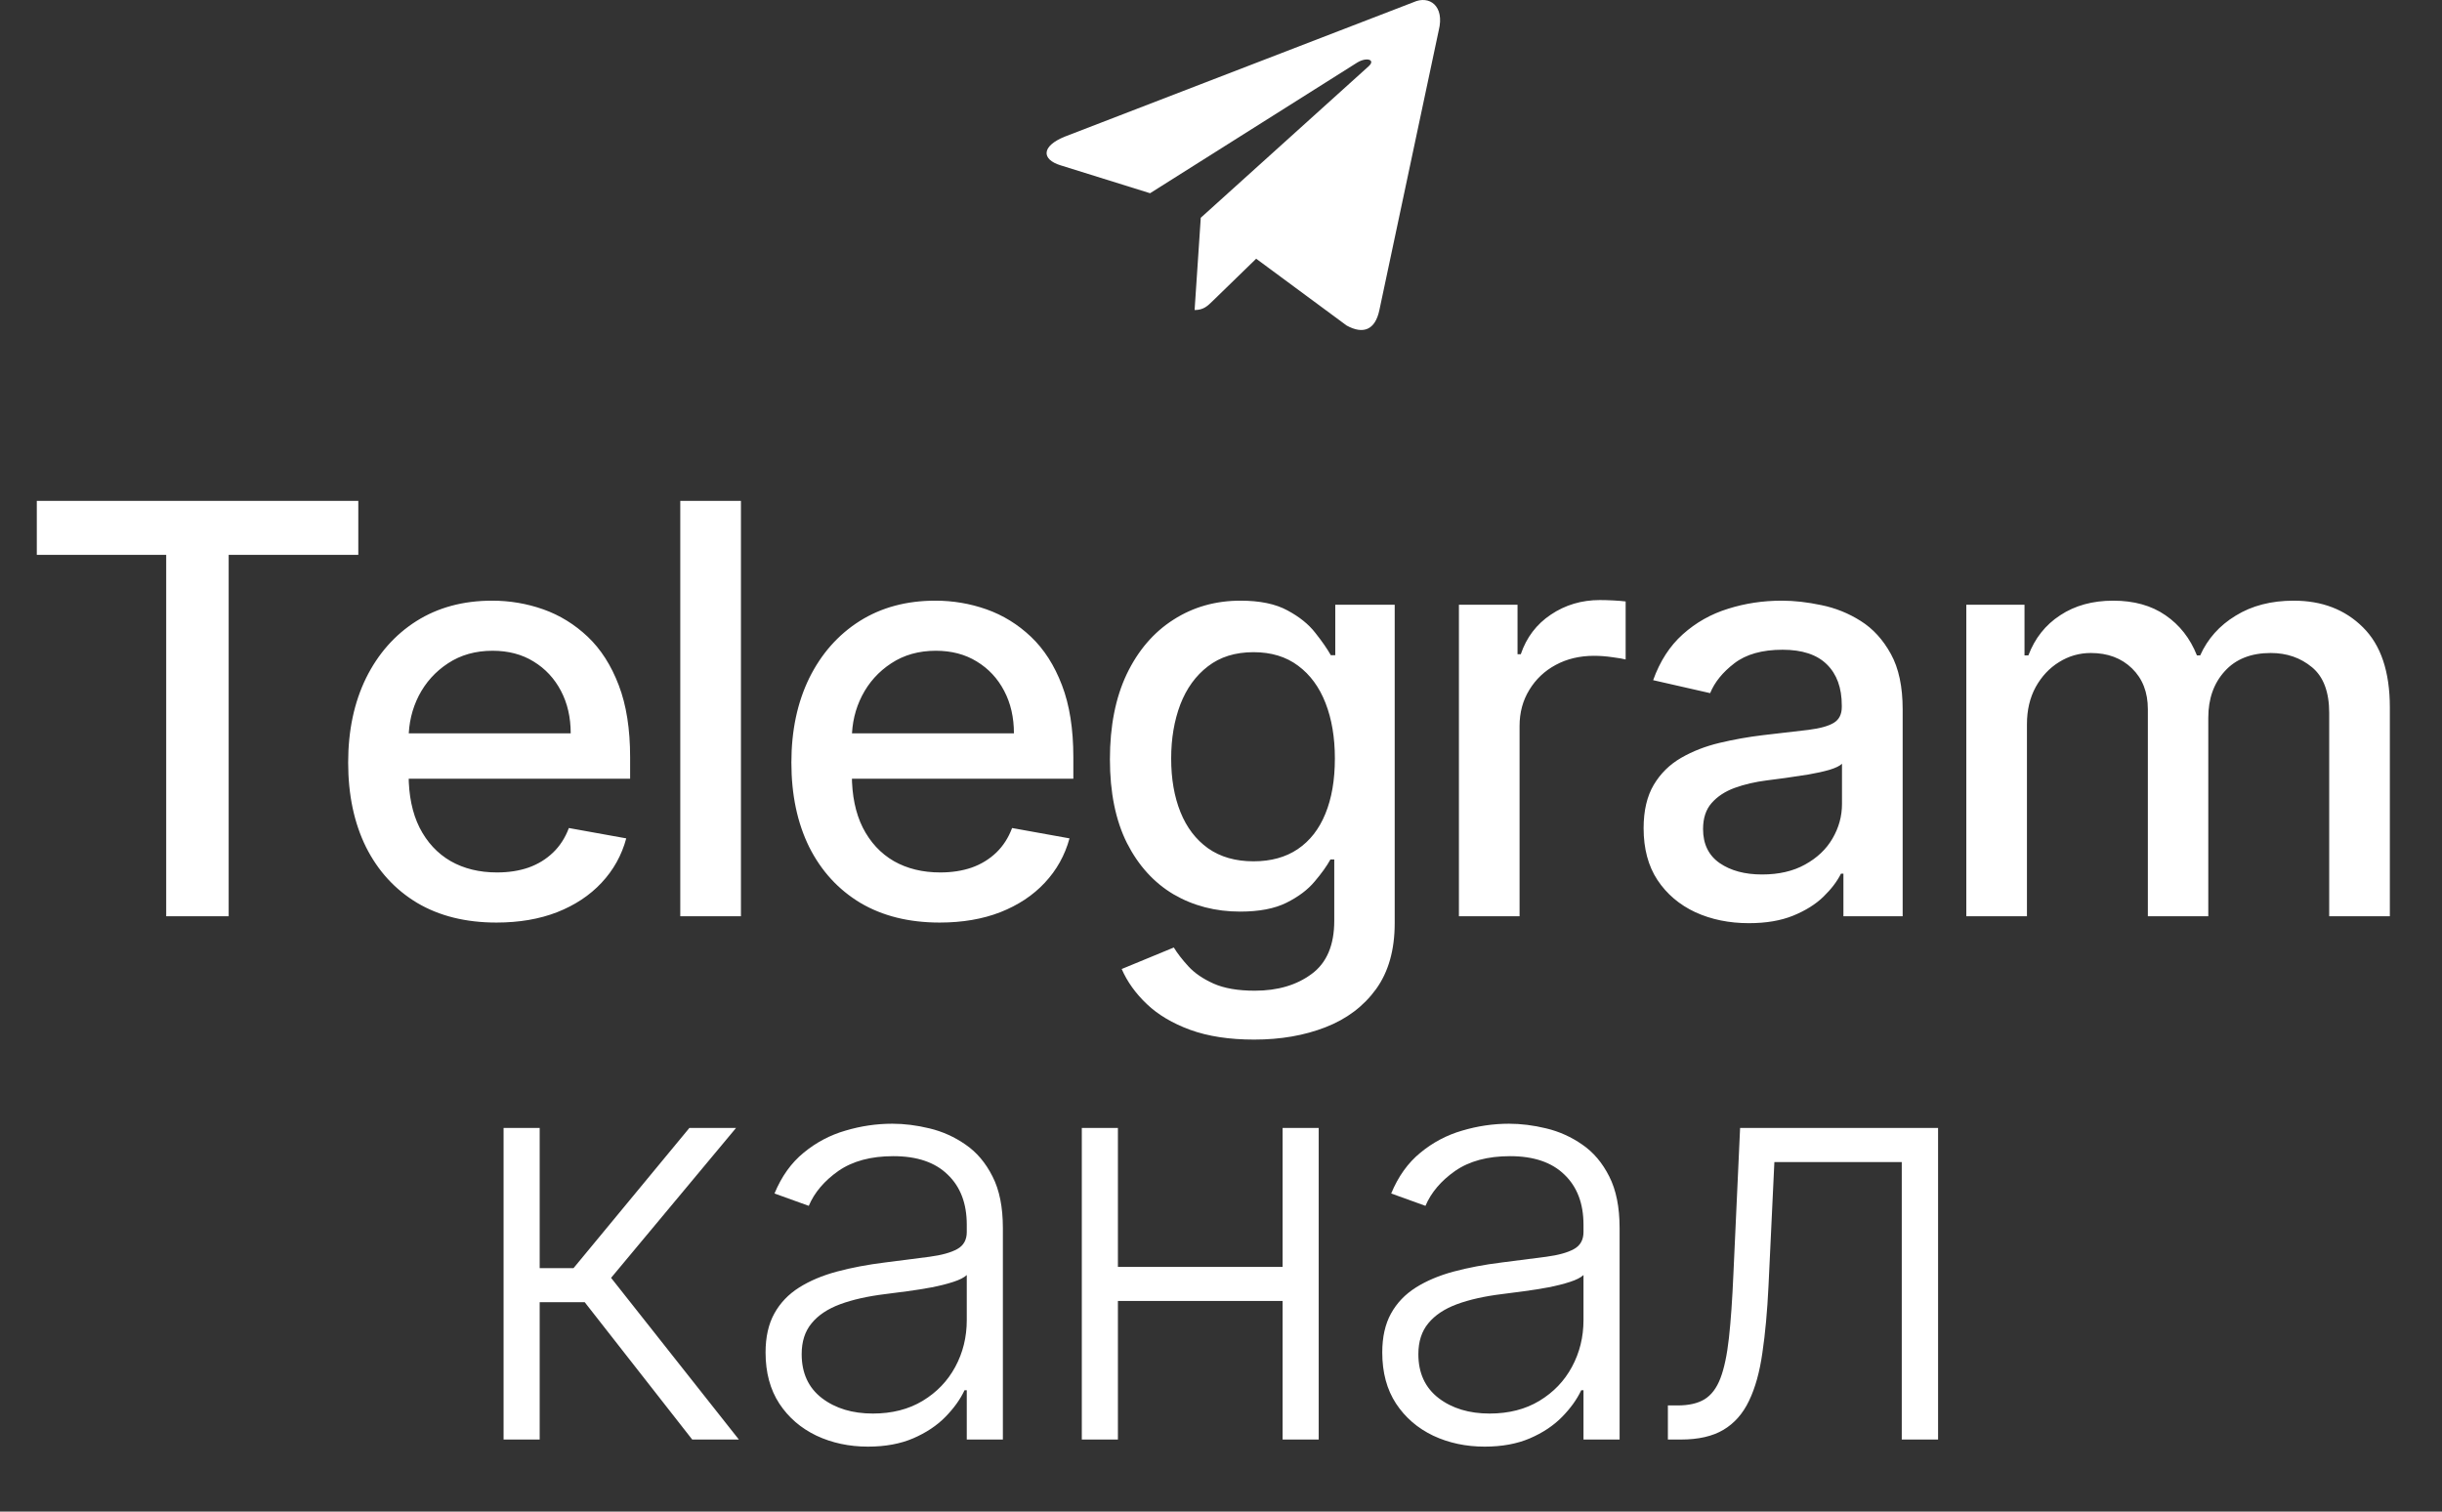
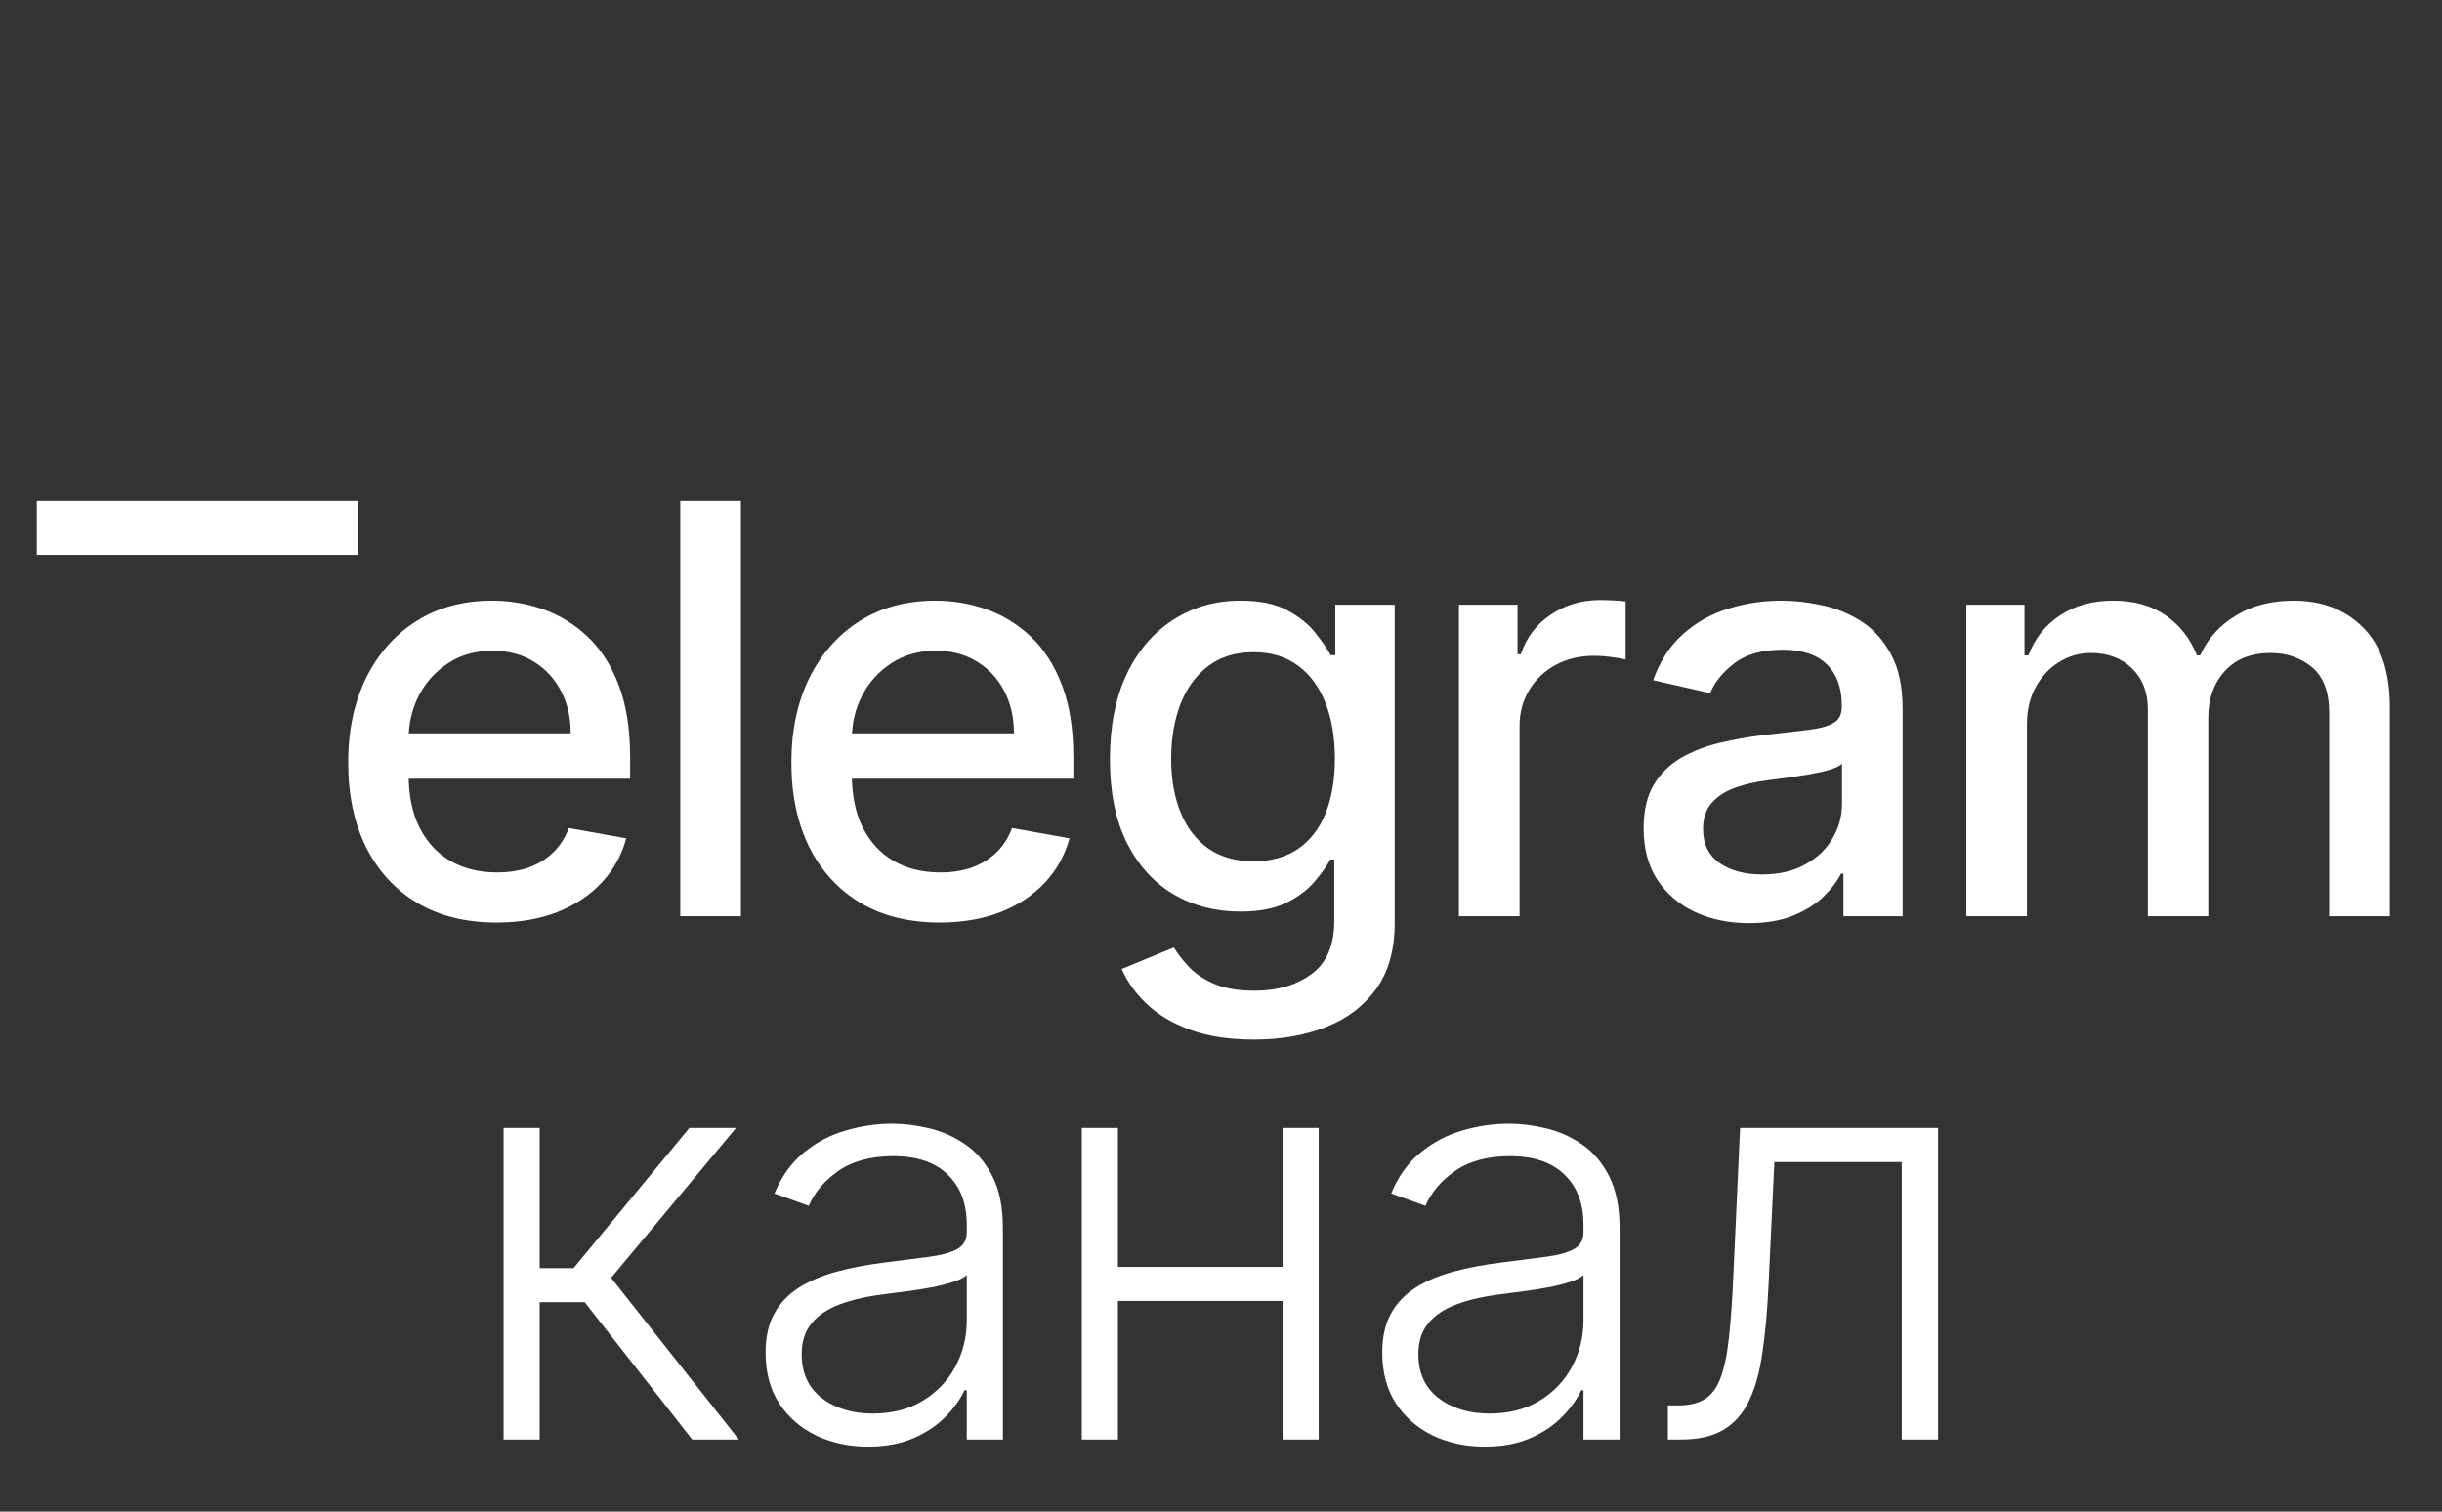
<svg xmlns="http://www.w3.org/2000/svg" width="84" height="52" viewBox="0 0 84 52" fill="none">
  <rect x="0" y="0" width="84" height="52" fill="#333333" stroke="none" />
-   <path d="M1.266 19.086V17.23H12.325V19.086H7.866V31.52H5.717V19.086H1.266ZM17.077 31.736C16.021 31.736 15.111 31.51 14.349 31.059C13.59 30.603 13.004 29.963 12.59 29.14C12.181 28.312 11.976 27.342 11.976 26.231C11.976 25.133 12.181 24.165 12.59 23.328C13.004 22.491 13.581 21.837 14.321 21.367C15.065 20.897 15.935 20.663 16.93 20.663C17.535 20.663 18.121 20.762 18.689 20.962C19.256 21.163 19.765 21.477 20.217 21.904C20.668 22.332 21.024 22.888 21.284 23.572C21.545 24.251 21.675 25.077 21.675 26.049V26.789H13.155V25.226H19.631C19.631 24.677 19.519 24.191 19.296 23.767C19.072 23.34 18.758 23.002 18.354 22.756C17.954 22.509 17.484 22.386 16.944 22.386C16.358 22.386 15.846 22.53 15.409 22.819C14.977 23.102 14.642 23.474 14.404 23.935C14.172 24.391 14.056 24.886 14.056 25.421V26.642C14.056 27.359 14.181 27.968 14.432 28.47C14.688 28.973 15.044 29.357 15.5 29.622C15.956 29.882 16.488 30.012 17.098 30.012C17.493 30.012 17.854 29.957 18.179 29.845C18.505 29.729 18.786 29.556 19.023 29.329C19.261 29.101 19.442 28.819 19.568 28.484L21.542 28.84C21.384 29.422 21.101 29.931 20.691 30.368C20.287 30.801 19.777 31.138 19.163 31.38C18.554 31.617 17.858 31.736 17.077 31.736ZM25.487 17.23V31.52H23.4V17.23H25.487ZM32.323 31.736C31.267 31.736 30.358 31.51 29.595 31.059C28.837 30.603 28.25 29.963 27.836 29.14C27.427 28.312 27.222 27.342 27.222 26.231C27.222 25.133 27.427 24.165 27.836 23.328C28.25 22.491 28.827 21.837 29.567 21.367C30.311 20.897 31.181 20.663 32.176 20.663C32.781 20.663 33.367 20.762 33.935 20.962C34.502 21.163 35.012 21.477 35.463 21.904C35.914 22.332 36.27 22.888 36.53 23.572C36.791 24.251 36.921 25.077 36.921 26.049V26.789H28.402V25.226H34.877C34.877 24.677 34.765 24.191 34.542 23.767C34.319 23.34 34.005 23.002 33.6 22.756C33.2 22.509 32.73 22.386 32.19 22.386C31.604 22.386 31.093 22.53 30.655 22.819C30.223 23.102 29.888 23.474 29.651 23.935C29.418 24.391 29.302 24.886 29.302 25.421V26.642C29.302 27.359 29.427 27.968 29.678 28.47C29.934 28.973 30.29 29.357 30.746 29.622C31.202 29.882 31.735 30.012 32.344 30.012C32.739 30.012 33.1 29.957 33.425 29.845C33.751 29.729 34.032 29.556 34.27 29.329C34.507 29.101 34.688 28.819 34.814 28.484L36.789 28.84C36.63 29.422 36.347 29.931 35.937 30.368C35.533 30.801 35.023 31.138 34.409 31.38C33.8 31.617 33.105 31.736 32.323 31.736ZM43.14 35.762C42.289 35.762 41.556 35.65 40.942 35.427C40.333 35.204 39.835 34.908 39.449 34.541C39.063 34.173 38.774 33.771 38.584 33.334L40.377 32.594C40.502 32.799 40.67 33.015 40.879 33.243C41.093 33.476 41.382 33.673 41.745 33.836C42.112 33.999 42.584 34.08 43.161 34.08C43.952 34.08 44.605 33.887 45.122 33.501C45.638 33.12 45.896 32.51 45.896 31.673V29.566H45.764C45.638 29.794 45.457 30.047 45.219 30.326C44.987 30.605 44.666 30.847 44.256 31.052C43.847 31.257 43.315 31.359 42.659 31.359C41.812 31.359 41.049 31.161 40.37 30.766C39.695 30.366 39.16 29.777 38.765 29.001C38.374 28.219 38.179 27.259 38.179 26.119C38.179 24.979 38.372 24.002 38.758 23.188C39.149 22.374 39.684 21.751 40.363 21.318C41.042 20.881 41.812 20.663 42.672 20.663C43.338 20.663 43.875 20.774 44.284 20.997C44.694 21.216 45.012 21.472 45.24 21.765C45.473 22.058 45.652 22.316 45.778 22.54H45.931V20.802H47.975V31.757C47.975 32.678 47.761 33.434 47.334 34.025C46.906 34.615 46.326 35.053 45.596 35.336C44.87 35.62 44.052 35.762 43.14 35.762ZM43.119 29.629C43.719 29.629 44.226 29.489 44.64 29.21C45.059 28.926 45.375 28.521 45.589 27.996C45.808 27.466 45.917 26.831 45.917 26.091C45.917 25.37 45.81 24.735 45.596 24.186C45.382 23.637 45.068 23.209 44.654 22.902C44.24 22.591 43.728 22.435 43.119 22.435C42.491 22.435 41.968 22.598 41.549 22.923C41.13 23.244 40.814 23.681 40.6 24.235C40.391 24.788 40.286 25.407 40.286 26.091C40.286 26.793 40.393 27.41 40.607 27.94C40.821 28.47 41.138 28.884 41.556 29.182C41.979 29.48 42.5 29.629 43.119 29.629ZM50.184 31.52V20.802H52.2V22.505H52.312C52.508 21.928 52.852 21.474 53.345 21.144C53.843 20.809 54.405 20.642 55.033 20.642C55.164 20.642 55.317 20.646 55.494 20.655C55.675 20.665 55.817 20.676 55.919 20.69V22.686C55.836 22.663 55.687 22.637 55.473 22.609C55.259 22.577 55.045 22.56 54.831 22.56C54.338 22.56 53.898 22.665 53.512 22.874C53.131 23.079 52.828 23.365 52.605 23.733C52.382 24.095 52.27 24.509 52.27 24.975V31.52H50.184ZM60.158 31.757C59.479 31.757 58.865 31.631 58.316 31.38C57.767 31.124 57.333 30.754 57.012 30.271C56.695 29.787 56.537 29.194 56.537 28.491C56.537 27.887 56.654 27.389 56.886 26.998C57.119 26.607 57.433 26.298 57.828 26.07C58.223 25.842 58.665 25.67 59.154 25.554C59.642 25.438 60.14 25.349 60.647 25.289C61.289 25.214 61.81 25.154 62.21 25.107C62.61 25.056 62.901 24.975 63.082 24.863C63.264 24.751 63.354 24.57 63.354 24.319V24.27C63.354 23.66 63.182 23.188 62.838 22.853C62.498 22.518 61.991 22.351 61.317 22.351C60.614 22.351 60.061 22.507 59.656 22.819C59.256 23.126 58.979 23.468 58.826 23.844L56.865 23.398C57.098 22.747 57.437 22.221 57.884 21.821C58.335 21.416 58.854 21.123 59.44 20.942C60.026 20.756 60.642 20.663 61.289 20.663C61.717 20.663 62.17 20.714 62.65 20.816C63.133 20.914 63.584 21.095 64.003 21.36C64.426 21.625 64.773 22.005 65.043 22.498C65.313 22.986 65.448 23.621 65.448 24.402V31.52H63.41V30.054H63.326C63.191 30.324 62.989 30.589 62.719 30.85C62.45 31.11 62.103 31.326 61.68 31.499C61.256 31.671 60.749 31.757 60.158 31.757ZM60.612 30.082C61.189 30.082 61.682 29.968 62.091 29.74C62.505 29.512 62.819 29.215 63.033 28.847C63.252 28.475 63.361 28.077 63.361 27.654V26.272C63.287 26.347 63.143 26.417 62.929 26.482C62.719 26.542 62.48 26.596 62.21 26.642C61.94 26.684 61.677 26.724 61.421 26.761C61.166 26.793 60.952 26.821 60.779 26.845C60.375 26.896 60.005 26.982 59.67 27.103C59.34 27.224 59.075 27.398 58.875 27.626C58.679 27.849 58.582 28.147 58.582 28.519C58.582 29.035 58.772 29.426 59.154 29.691C59.535 29.952 60.021 30.082 60.612 30.082ZM67.637 31.52V20.802H69.639V22.546H69.772C69.995 21.956 70.36 21.495 70.867 21.165C71.374 20.83 71.981 20.663 72.689 20.663C73.405 20.663 74.005 20.83 74.489 21.165C74.977 21.5 75.338 21.96 75.57 22.546H75.682C75.938 21.974 76.345 21.518 76.903 21.179C77.461 20.835 78.126 20.663 78.898 20.663C79.871 20.663 80.664 20.967 81.278 21.577C81.897 22.186 82.206 23.105 82.206 24.333V31.52H80.12V24.528C80.12 23.802 79.922 23.277 79.526 22.951C79.131 22.625 78.659 22.463 78.11 22.463C77.431 22.463 76.903 22.672 76.526 23.091C76.149 23.505 75.961 24.037 75.961 24.689V31.52H73.882V24.395C73.882 23.814 73.7 23.346 73.337 22.993C72.975 22.64 72.502 22.463 71.921 22.463C71.526 22.463 71.16 22.567 70.826 22.777C70.495 22.981 70.228 23.267 70.023 23.635C69.823 24.002 69.723 24.428 69.723 24.912V31.52H67.637ZM17.322 49.52V38.802H18.564V43.623H19.729L23.713 38.802H25.318L21.02 43.958L25.416 49.52H23.811L20.113 44.796H18.564V49.52H17.322ZM29.857 49.764C29.211 49.764 28.62 49.638 28.085 49.387C27.55 49.131 27.124 48.764 26.808 48.285C26.492 47.801 26.334 47.215 26.334 46.526C26.334 45.996 26.434 45.549 26.634 45.187C26.834 44.824 27.117 44.526 27.485 44.293C27.852 44.061 28.287 43.877 28.79 43.742C29.292 43.607 29.846 43.503 30.45 43.428C31.05 43.354 31.557 43.289 31.971 43.233C32.39 43.177 32.709 43.089 32.927 42.968C33.146 42.847 33.255 42.651 33.255 42.382V42.13C33.255 41.4 33.037 40.825 32.599 40.407C32.167 39.984 31.544 39.772 30.729 39.772C29.957 39.772 29.327 39.942 28.838 40.281C28.355 40.621 28.015 41.021 27.82 41.481L26.641 41.056C26.883 40.47 27.217 40.002 27.645 39.653C28.073 39.3 28.552 39.046 29.083 38.893C29.613 38.735 30.15 38.656 30.695 38.656C31.104 38.656 31.529 38.709 31.971 38.816C32.418 38.923 32.832 39.109 33.213 39.374C33.595 39.635 33.904 40 34.141 40.47C34.379 40.935 34.497 41.526 34.497 42.242V49.52H33.255V47.824H33.178C33.03 48.14 32.809 48.447 32.516 48.745C32.223 49.043 31.855 49.287 31.413 49.478C30.971 49.668 30.453 49.764 29.857 49.764ZM30.025 48.626C30.685 48.626 31.257 48.48 31.741 48.187C32.225 47.894 32.597 47.505 32.858 47.022C33.123 46.533 33.255 45.996 33.255 45.41V43.861C33.162 43.949 33.006 44.028 32.788 44.098C32.574 44.168 32.325 44.231 32.041 44.286C31.762 44.338 31.483 44.382 31.204 44.419C30.925 44.456 30.674 44.489 30.45 44.517C29.846 44.591 29.329 44.707 28.901 44.865C28.473 45.024 28.145 45.242 27.918 45.521C27.689 45.796 27.576 46.149 27.576 46.582C27.576 47.233 27.808 47.738 28.273 48.096C28.738 48.45 29.322 48.626 30.025 48.626ZM44.447 43.582V44.754H38.147V43.582H44.447ZM38.454 38.802V49.52H37.212V38.802H38.454ZM45.361 38.802V49.52H44.119V38.802H45.361ZM51.071 49.764C50.424 49.764 49.834 49.638 49.299 49.387C48.764 49.131 48.338 48.764 48.022 48.285C47.705 47.801 47.547 47.215 47.547 46.526C47.547 45.996 47.647 45.549 47.847 45.187C48.047 44.824 48.331 44.526 48.699 44.293C49.066 44.061 49.501 43.877 50.003 43.742C50.506 43.607 51.059 43.503 51.664 43.428C52.264 43.354 52.771 43.289 53.185 43.233C53.604 43.177 53.922 43.089 54.141 42.968C54.36 42.847 54.469 42.651 54.469 42.382V42.13C54.469 41.4 54.25 40.825 53.813 40.407C53.38 39.984 52.757 39.772 51.943 39.772C51.171 39.772 50.541 39.942 50.052 40.281C49.568 40.621 49.229 41.021 49.033 41.481L47.854 41.056C48.096 40.47 48.431 40.002 48.859 39.653C49.287 39.3 49.766 39.046 50.296 38.893C50.827 38.735 51.364 38.656 51.908 38.656C52.318 38.656 52.743 38.709 53.185 38.816C53.632 38.923 54.046 39.109 54.427 39.374C54.809 39.635 55.118 40 55.355 40.47C55.592 40.935 55.711 41.526 55.711 42.242V49.52H54.469V47.824H54.392C54.243 48.14 54.022 48.447 53.729 48.745C53.436 49.043 53.069 49.287 52.627 49.478C52.185 49.668 51.666 49.764 51.071 49.764ZM51.238 48.626C51.899 48.626 52.471 48.48 52.955 48.187C53.439 47.894 53.811 47.505 54.071 47.022C54.336 46.533 54.469 45.996 54.469 45.41V43.861C54.376 43.949 54.22 44.028 54.002 44.098C53.788 44.168 53.539 44.231 53.255 44.286C52.976 44.338 52.697 44.382 52.418 44.419C52.139 44.456 51.887 44.489 51.664 44.517C51.059 44.591 50.543 44.707 50.115 44.865C49.687 45.024 49.359 45.242 49.131 45.521C48.903 45.796 48.789 46.149 48.789 46.582C48.789 47.233 49.022 47.738 49.487 48.096C49.952 48.45 50.536 48.626 51.238 48.626ZM57.372 49.52V48.347H57.707C58.088 48.347 58.395 48.278 58.628 48.138C58.865 47.994 59.049 47.752 59.179 47.412C59.309 47.073 59.407 46.61 59.472 46.024C59.537 45.438 59.588 44.703 59.626 43.819L59.856 38.802H66.666V49.52H65.417V39.974H61.035L60.833 44.237C60.791 45.107 60.721 45.873 60.623 46.533C60.53 47.194 60.377 47.745 60.163 48.187C59.953 48.629 59.66 48.961 59.284 49.185C58.911 49.408 58.423 49.52 57.818 49.52H57.372Z" fill="white" />
-   <path d="M48.623 0.075L36.632 4.698C35.814 5.027 35.819 5.484 36.482 5.687L39.56 6.647L46.683 2.154C47.02 1.949 47.328 2.059 47.075 2.283L41.304 7.491H41.303L41.304 7.492L41.092 10.665C41.403 10.665 41.54 10.523 41.714 10.354L43.21 8.9L46.32 11.197C46.893 11.513 47.305 11.351 47.448 10.667L49.49 1.044C49.699 0.207 49.17 -0.173 48.623 0.075V0.075Z" fill="white" />
+   <path d="M1.266 19.086V17.23H12.325V19.086H7.866H5.717V19.086H1.266ZM17.077 31.736C16.021 31.736 15.111 31.51 14.349 31.059C13.59 30.603 13.004 29.963 12.59 29.14C12.181 28.312 11.976 27.342 11.976 26.231C11.976 25.133 12.181 24.165 12.59 23.328C13.004 22.491 13.581 21.837 14.321 21.367C15.065 20.897 15.935 20.663 16.93 20.663C17.535 20.663 18.121 20.762 18.689 20.962C19.256 21.163 19.765 21.477 20.217 21.904C20.668 22.332 21.024 22.888 21.284 23.572C21.545 24.251 21.675 25.077 21.675 26.049V26.789H13.155V25.226H19.631C19.631 24.677 19.519 24.191 19.296 23.767C19.072 23.34 18.758 23.002 18.354 22.756C17.954 22.509 17.484 22.386 16.944 22.386C16.358 22.386 15.846 22.53 15.409 22.819C14.977 23.102 14.642 23.474 14.404 23.935C14.172 24.391 14.056 24.886 14.056 25.421V26.642C14.056 27.359 14.181 27.968 14.432 28.47C14.688 28.973 15.044 29.357 15.5 29.622C15.956 29.882 16.488 30.012 17.098 30.012C17.493 30.012 17.854 29.957 18.179 29.845C18.505 29.729 18.786 29.556 19.023 29.329C19.261 29.101 19.442 28.819 19.568 28.484L21.542 28.84C21.384 29.422 21.101 29.931 20.691 30.368C20.287 30.801 19.777 31.138 19.163 31.38C18.554 31.617 17.858 31.736 17.077 31.736ZM25.487 17.23V31.52H23.4V17.23H25.487ZM32.323 31.736C31.267 31.736 30.358 31.51 29.595 31.059C28.837 30.603 28.25 29.963 27.836 29.14C27.427 28.312 27.222 27.342 27.222 26.231C27.222 25.133 27.427 24.165 27.836 23.328C28.25 22.491 28.827 21.837 29.567 21.367C30.311 20.897 31.181 20.663 32.176 20.663C32.781 20.663 33.367 20.762 33.935 20.962C34.502 21.163 35.012 21.477 35.463 21.904C35.914 22.332 36.27 22.888 36.53 23.572C36.791 24.251 36.921 25.077 36.921 26.049V26.789H28.402V25.226H34.877C34.877 24.677 34.765 24.191 34.542 23.767C34.319 23.34 34.005 23.002 33.6 22.756C33.2 22.509 32.73 22.386 32.19 22.386C31.604 22.386 31.093 22.53 30.655 22.819C30.223 23.102 29.888 23.474 29.651 23.935C29.418 24.391 29.302 24.886 29.302 25.421V26.642C29.302 27.359 29.427 27.968 29.678 28.47C29.934 28.973 30.29 29.357 30.746 29.622C31.202 29.882 31.735 30.012 32.344 30.012C32.739 30.012 33.1 29.957 33.425 29.845C33.751 29.729 34.032 29.556 34.27 29.329C34.507 29.101 34.688 28.819 34.814 28.484L36.789 28.84C36.63 29.422 36.347 29.931 35.937 30.368C35.533 30.801 35.023 31.138 34.409 31.38C33.8 31.617 33.105 31.736 32.323 31.736ZM43.14 35.762C42.289 35.762 41.556 35.65 40.942 35.427C40.333 35.204 39.835 34.908 39.449 34.541C39.063 34.173 38.774 33.771 38.584 33.334L40.377 32.594C40.502 32.799 40.67 33.015 40.879 33.243C41.093 33.476 41.382 33.673 41.745 33.836C42.112 33.999 42.584 34.08 43.161 34.08C43.952 34.08 44.605 33.887 45.122 33.501C45.638 33.12 45.896 32.51 45.896 31.673V29.566H45.764C45.638 29.794 45.457 30.047 45.219 30.326C44.987 30.605 44.666 30.847 44.256 31.052C43.847 31.257 43.315 31.359 42.659 31.359C41.812 31.359 41.049 31.161 40.37 30.766C39.695 30.366 39.16 29.777 38.765 29.001C38.374 28.219 38.179 27.259 38.179 26.119C38.179 24.979 38.372 24.002 38.758 23.188C39.149 22.374 39.684 21.751 40.363 21.318C41.042 20.881 41.812 20.663 42.672 20.663C43.338 20.663 43.875 20.774 44.284 20.997C44.694 21.216 45.012 21.472 45.24 21.765C45.473 22.058 45.652 22.316 45.778 22.54H45.931V20.802H47.975V31.757C47.975 32.678 47.761 33.434 47.334 34.025C46.906 34.615 46.326 35.053 45.596 35.336C44.87 35.62 44.052 35.762 43.14 35.762ZM43.119 29.629C43.719 29.629 44.226 29.489 44.64 29.21C45.059 28.926 45.375 28.521 45.589 27.996C45.808 27.466 45.917 26.831 45.917 26.091C45.917 25.37 45.81 24.735 45.596 24.186C45.382 23.637 45.068 23.209 44.654 22.902C44.24 22.591 43.728 22.435 43.119 22.435C42.491 22.435 41.968 22.598 41.549 22.923C41.13 23.244 40.814 23.681 40.6 24.235C40.391 24.788 40.286 25.407 40.286 26.091C40.286 26.793 40.393 27.41 40.607 27.94C40.821 28.47 41.138 28.884 41.556 29.182C41.979 29.48 42.5 29.629 43.119 29.629ZM50.184 31.52V20.802H52.2V22.505H52.312C52.508 21.928 52.852 21.474 53.345 21.144C53.843 20.809 54.405 20.642 55.033 20.642C55.164 20.642 55.317 20.646 55.494 20.655C55.675 20.665 55.817 20.676 55.919 20.69V22.686C55.836 22.663 55.687 22.637 55.473 22.609C55.259 22.577 55.045 22.56 54.831 22.56C54.338 22.56 53.898 22.665 53.512 22.874C53.131 23.079 52.828 23.365 52.605 23.733C52.382 24.095 52.27 24.509 52.27 24.975V31.52H50.184ZM60.158 31.757C59.479 31.757 58.865 31.631 58.316 31.38C57.767 31.124 57.333 30.754 57.012 30.271C56.695 29.787 56.537 29.194 56.537 28.491C56.537 27.887 56.654 27.389 56.886 26.998C57.119 26.607 57.433 26.298 57.828 26.07C58.223 25.842 58.665 25.67 59.154 25.554C59.642 25.438 60.14 25.349 60.647 25.289C61.289 25.214 61.81 25.154 62.21 25.107C62.61 25.056 62.901 24.975 63.082 24.863C63.264 24.751 63.354 24.57 63.354 24.319V24.27C63.354 23.66 63.182 23.188 62.838 22.853C62.498 22.518 61.991 22.351 61.317 22.351C60.614 22.351 60.061 22.507 59.656 22.819C59.256 23.126 58.979 23.468 58.826 23.844L56.865 23.398C57.098 22.747 57.437 22.221 57.884 21.821C58.335 21.416 58.854 21.123 59.44 20.942C60.026 20.756 60.642 20.663 61.289 20.663C61.717 20.663 62.17 20.714 62.65 20.816C63.133 20.914 63.584 21.095 64.003 21.36C64.426 21.625 64.773 22.005 65.043 22.498C65.313 22.986 65.448 23.621 65.448 24.402V31.52H63.41V30.054H63.326C63.191 30.324 62.989 30.589 62.719 30.85C62.45 31.11 62.103 31.326 61.68 31.499C61.256 31.671 60.749 31.757 60.158 31.757ZM60.612 30.082C61.189 30.082 61.682 29.968 62.091 29.74C62.505 29.512 62.819 29.215 63.033 28.847C63.252 28.475 63.361 28.077 63.361 27.654V26.272C63.287 26.347 63.143 26.417 62.929 26.482C62.719 26.542 62.48 26.596 62.21 26.642C61.94 26.684 61.677 26.724 61.421 26.761C61.166 26.793 60.952 26.821 60.779 26.845C60.375 26.896 60.005 26.982 59.67 27.103C59.34 27.224 59.075 27.398 58.875 27.626C58.679 27.849 58.582 28.147 58.582 28.519C58.582 29.035 58.772 29.426 59.154 29.691C59.535 29.952 60.021 30.082 60.612 30.082ZM67.637 31.52V20.802H69.639V22.546H69.772C69.995 21.956 70.36 21.495 70.867 21.165C71.374 20.83 71.981 20.663 72.689 20.663C73.405 20.663 74.005 20.83 74.489 21.165C74.977 21.5 75.338 21.96 75.57 22.546H75.682C75.938 21.974 76.345 21.518 76.903 21.179C77.461 20.835 78.126 20.663 78.898 20.663C79.871 20.663 80.664 20.967 81.278 21.577C81.897 22.186 82.206 23.105 82.206 24.333V31.52H80.12V24.528C80.12 23.802 79.922 23.277 79.526 22.951C79.131 22.625 78.659 22.463 78.11 22.463C77.431 22.463 76.903 22.672 76.526 23.091C76.149 23.505 75.961 24.037 75.961 24.689V31.52H73.882V24.395C73.882 23.814 73.7 23.346 73.337 22.993C72.975 22.64 72.502 22.463 71.921 22.463C71.526 22.463 71.16 22.567 70.826 22.777C70.495 22.981 70.228 23.267 70.023 23.635C69.823 24.002 69.723 24.428 69.723 24.912V31.52H67.637ZM17.322 49.52V38.802H18.564V43.623H19.729L23.713 38.802H25.318L21.02 43.958L25.416 49.52H23.811L20.113 44.796H18.564V49.52H17.322ZM29.857 49.764C29.211 49.764 28.62 49.638 28.085 49.387C27.55 49.131 27.124 48.764 26.808 48.285C26.492 47.801 26.334 47.215 26.334 46.526C26.334 45.996 26.434 45.549 26.634 45.187C26.834 44.824 27.117 44.526 27.485 44.293C27.852 44.061 28.287 43.877 28.79 43.742C29.292 43.607 29.846 43.503 30.45 43.428C31.05 43.354 31.557 43.289 31.971 43.233C32.39 43.177 32.709 43.089 32.927 42.968C33.146 42.847 33.255 42.651 33.255 42.382V42.13C33.255 41.4 33.037 40.825 32.599 40.407C32.167 39.984 31.544 39.772 30.729 39.772C29.957 39.772 29.327 39.942 28.838 40.281C28.355 40.621 28.015 41.021 27.82 41.481L26.641 41.056C26.883 40.47 27.217 40.002 27.645 39.653C28.073 39.3 28.552 39.046 29.083 38.893C29.613 38.735 30.15 38.656 30.695 38.656C31.104 38.656 31.529 38.709 31.971 38.816C32.418 38.923 32.832 39.109 33.213 39.374C33.595 39.635 33.904 40 34.141 40.47C34.379 40.935 34.497 41.526 34.497 42.242V49.52H33.255V47.824H33.178C33.03 48.14 32.809 48.447 32.516 48.745C32.223 49.043 31.855 49.287 31.413 49.478C30.971 49.668 30.453 49.764 29.857 49.764ZM30.025 48.626C30.685 48.626 31.257 48.48 31.741 48.187C32.225 47.894 32.597 47.505 32.858 47.022C33.123 46.533 33.255 45.996 33.255 45.41V43.861C33.162 43.949 33.006 44.028 32.788 44.098C32.574 44.168 32.325 44.231 32.041 44.286C31.762 44.338 31.483 44.382 31.204 44.419C30.925 44.456 30.674 44.489 30.45 44.517C29.846 44.591 29.329 44.707 28.901 44.865C28.473 45.024 28.145 45.242 27.918 45.521C27.689 45.796 27.576 46.149 27.576 46.582C27.576 47.233 27.808 47.738 28.273 48.096C28.738 48.45 29.322 48.626 30.025 48.626ZM44.447 43.582V44.754H38.147V43.582H44.447ZM38.454 38.802V49.52H37.212V38.802H38.454ZM45.361 38.802V49.52H44.119V38.802H45.361ZM51.071 49.764C50.424 49.764 49.834 49.638 49.299 49.387C48.764 49.131 48.338 48.764 48.022 48.285C47.705 47.801 47.547 47.215 47.547 46.526C47.547 45.996 47.647 45.549 47.847 45.187C48.047 44.824 48.331 44.526 48.699 44.293C49.066 44.061 49.501 43.877 50.003 43.742C50.506 43.607 51.059 43.503 51.664 43.428C52.264 43.354 52.771 43.289 53.185 43.233C53.604 43.177 53.922 43.089 54.141 42.968C54.36 42.847 54.469 42.651 54.469 42.382V42.13C54.469 41.4 54.25 40.825 53.813 40.407C53.38 39.984 52.757 39.772 51.943 39.772C51.171 39.772 50.541 39.942 50.052 40.281C49.568 40.621 49.229 41.021 49.033 41.481L47.854 41.056C48.096 40.47 48.431 40.002 48.859 39.653C49.287 39.3 49.766 39.046 50.296 38.893C50.827 38.735 51.364 38.656 51.908 38.656C52.318 38.656 52.743 38.709 53.185 38.816C53.632 38.923 54.046 39.109 54.427 39.374C54.809 39.635 55.118 40 55.355 40.47C55.592 40.935 55.711 41.526 55.711 42.242V49.52H54.469V47.824H54.392C54.243 48.14 54.022 48.447 53.729 48.745C53.436 49.043 53.069 49.287 52.627 49.478C52.185 49.668 51.666 49.764 51.071 49.764ZM51.238 48.626C51.899 48.626 52.471 48.48 52.955 48.187C53.439 47.894 53.811 47.505 54.071 47.022C54.336 46.533 54.469 45.996 54.469 45.41V43.861C54.376 43.949 54.22 44.028 54.002 44.098C53.788 44.168 53.539 44.231 53.255 44.286C52.976 44.338 52.697 44.382 52.418 44.419C52.139 44.456 51.887 44.489 51.664 44.517C51.059 44.591 50.543 44.707 50.115 44.865C49.687 45.024 49.359 45.242 49.131 45.521C48.903 45.796 48.789 46.149 48.789 46.582C48.789 47.233 49.022 47.738 49.487 48.096C49.952 48.45 50.536 48.626 51.238 48.626ZM57.372 49.52V48.347H57.707C58.088 48.347 58.395 48.278 58.628 48.138C58.865 47.994 59.049 47.752 59.179 47.412C59.309 47.073 59.407 46.61 59.472 46.024C59.537 45.438 59.588 44.703 59.626 43.819L59.856 38.802H66.666V49.52H65.417V39.974H61.035L60.833 44.237C60.791 45.107 60.721 45.873 60.623 46.533C60.53 47.194 60.377 47.745 60.163 48.187C59.953 48.629 59.66 48.961 59.284 49.185C58.911 49.408 58.423 49.52 57.818 49.52H57.372Z" fill="white" />
</svg>